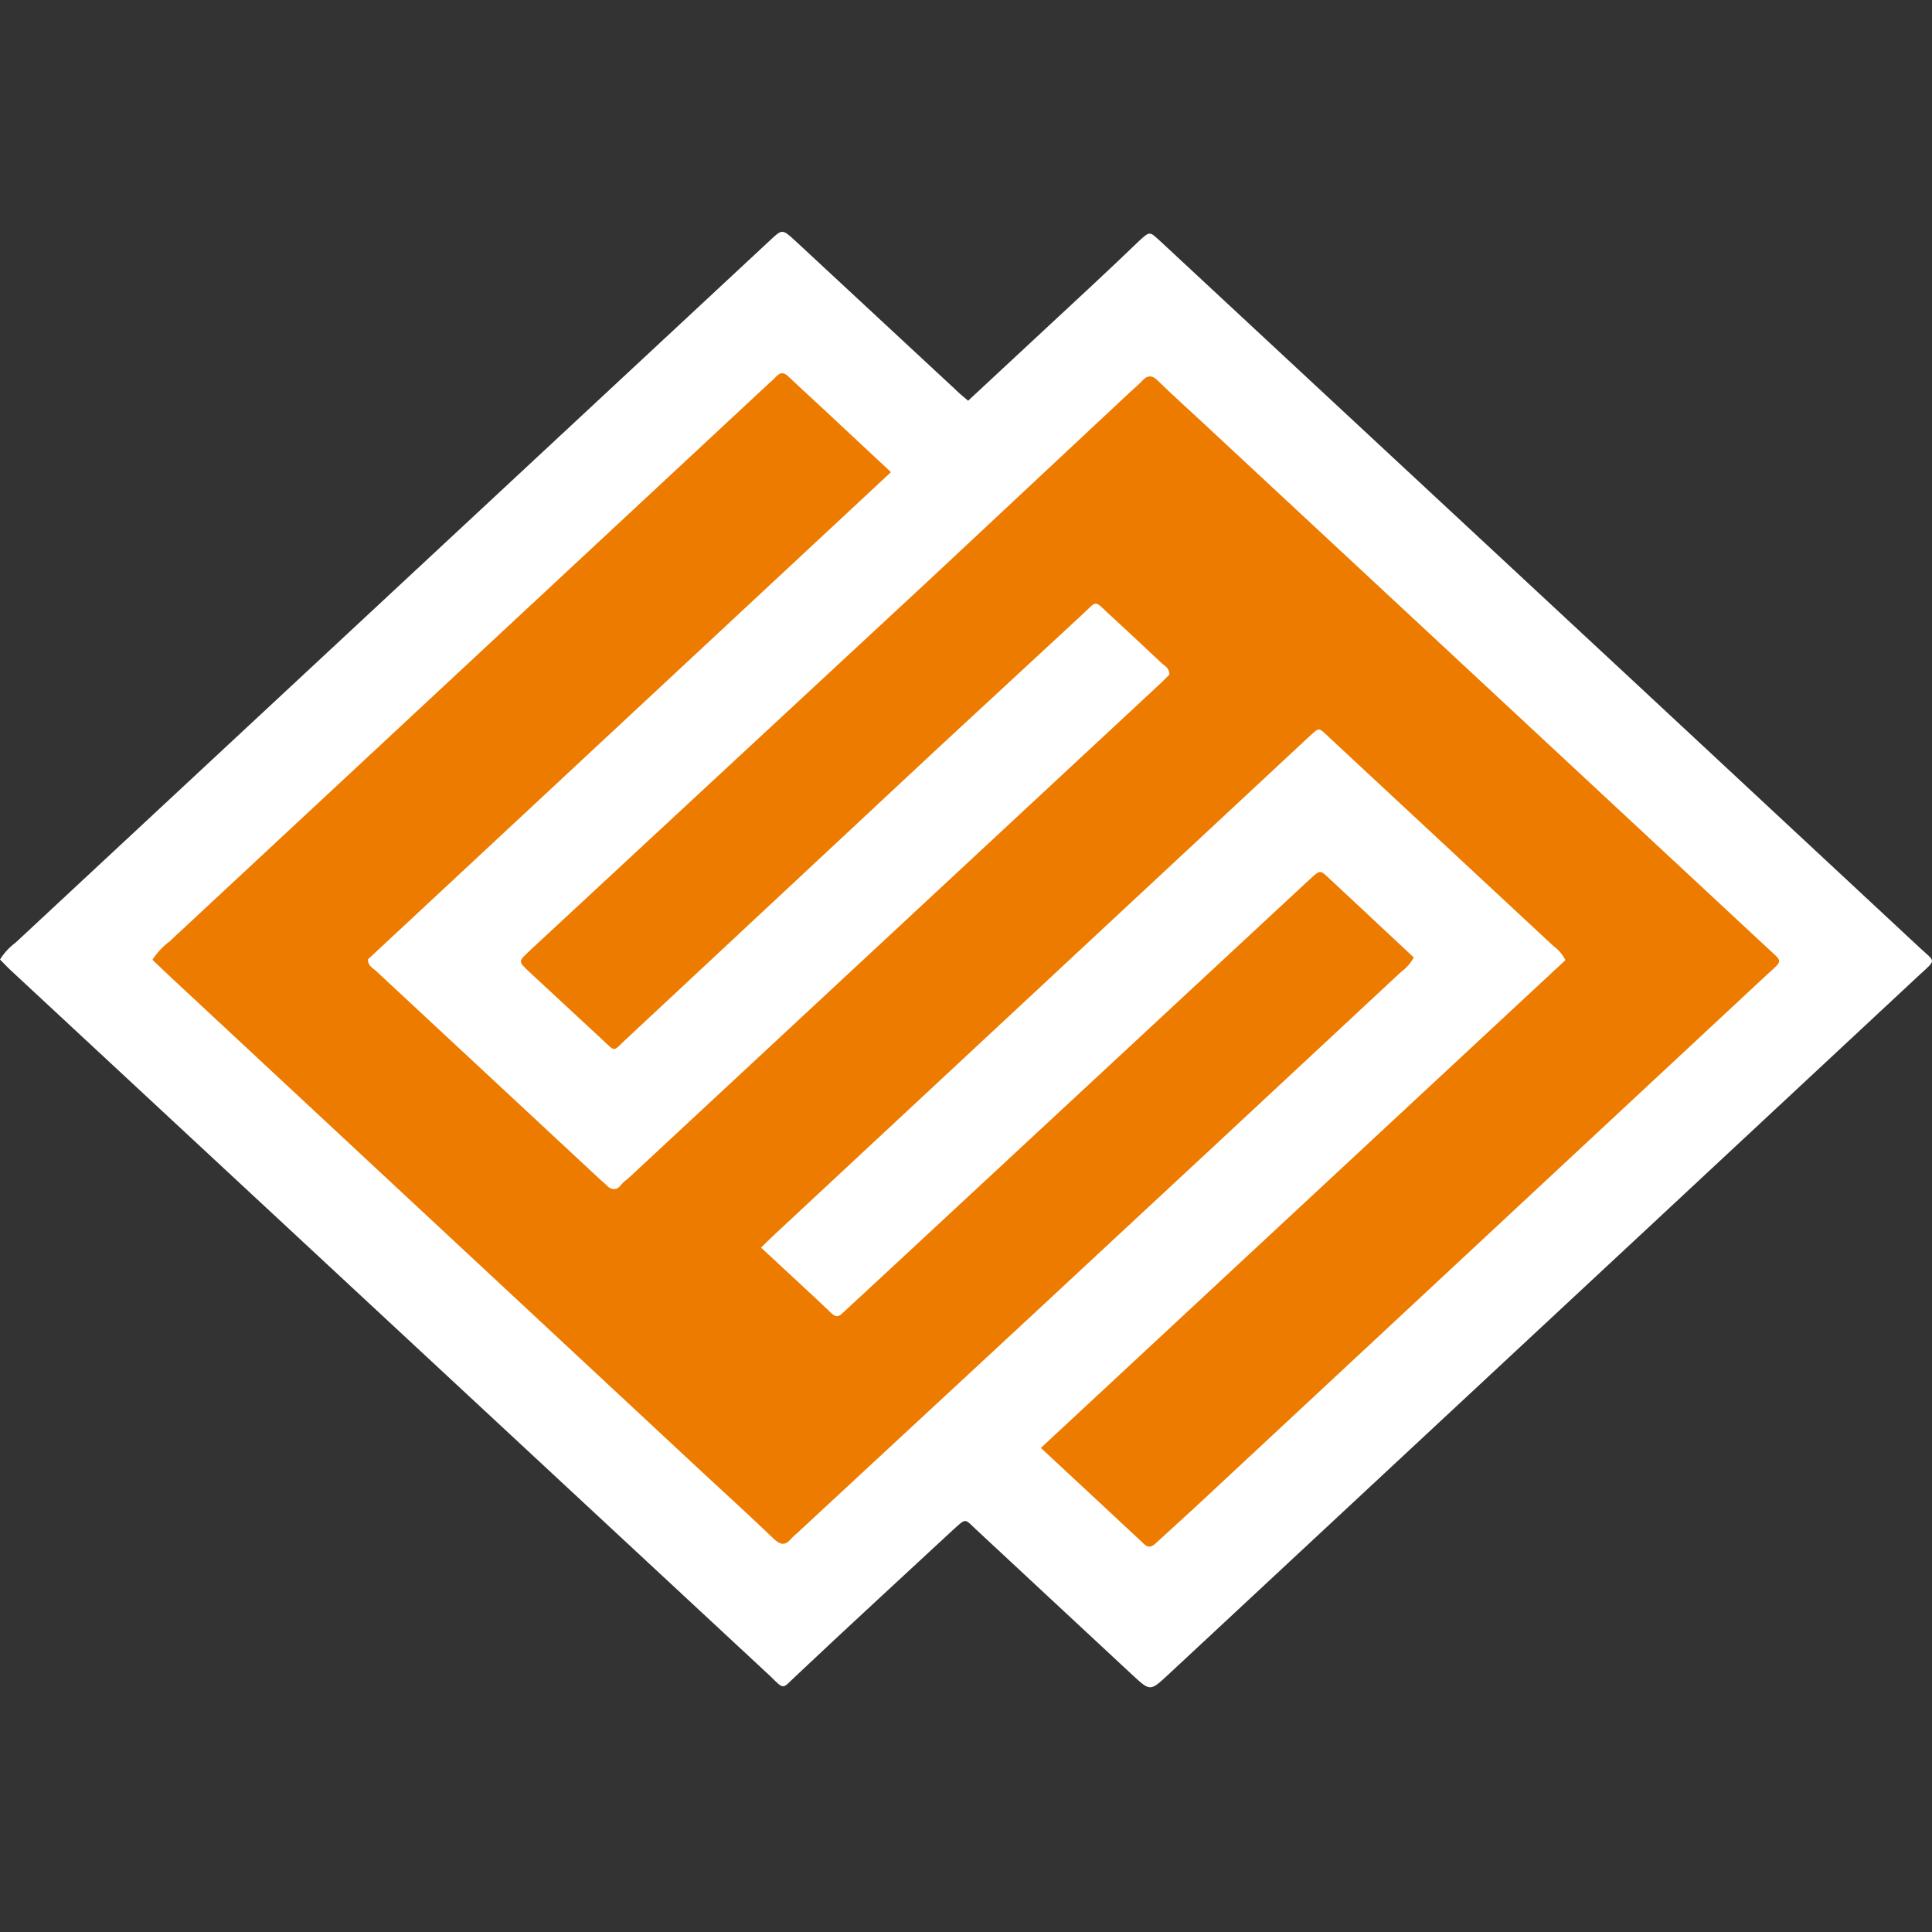
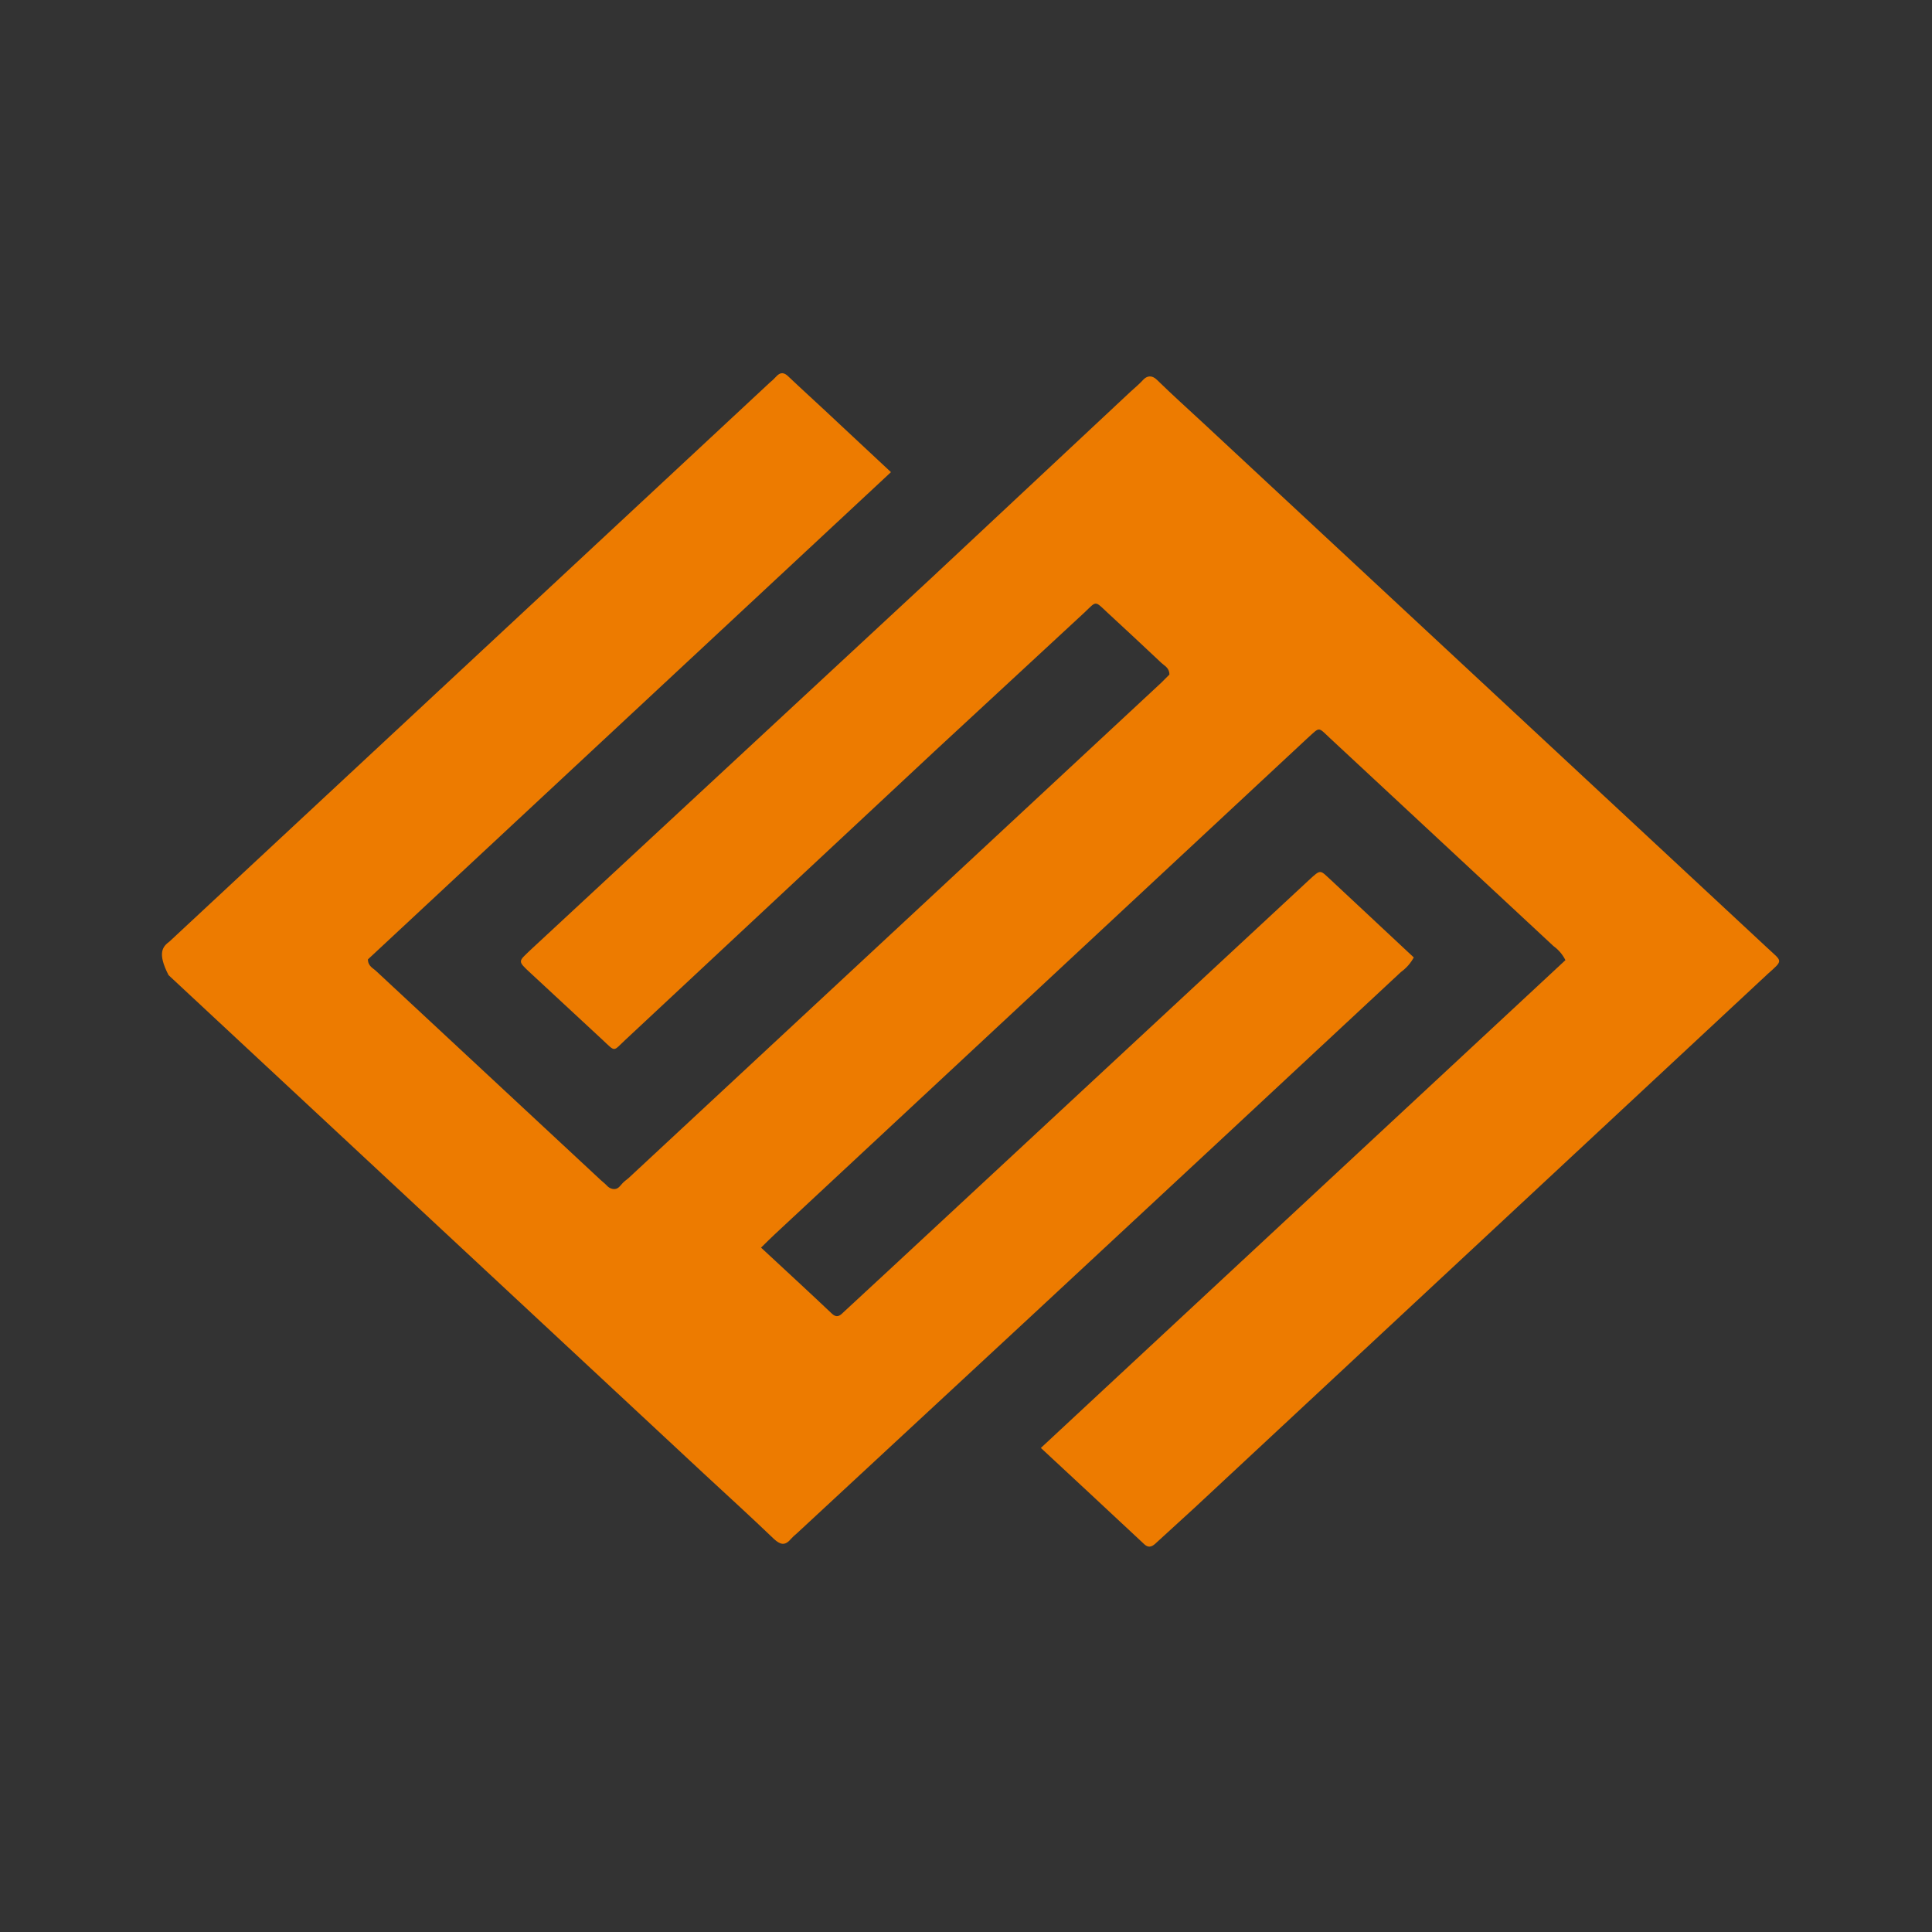
<svg xmlns="http://www.w3.org/2000/svg" width="100" height="100" viewBox="0 0 100 100" fill="none">
  <rect x="0" y="0" width="100" height="100" fill="#333333" stroke="none" />
-   <path d="M0 49.667C0.21 49.325 0.484 49.028 0.807 48.79C13.828 36.672 26.839 24.561 39.84 12.456C40.488 11.848 40.488 11.848 41.155 12.456L49.402 20.115C49.611 20.324 49.84 20.513 50.109 20.742L53.964 17.157C55.637 15.603 57.321 14.049 58.944 12.486C59.542 11.928 59.512 11.998 60.059 12.486L84.522 35.234L99.402 49.089C100.159 49.786 100.239 49.657 99.402 50.414L84.93 63.9L60.448 86.698C59.532 87.545 59.532 87.545 58.615 86.698L50.587 79.228C49.89 78.581 50.05 78.541 49.283 79.228C46.584 81.738 43.884 84.208 41.185 86.758C40.478 87.415 40.617 87.495 39.87 86.758L0.568 50.234C0.369 50.055 0.189 49.846 0 49.667Z" fill="white" />
-   <path d="M39.392 64.577C40.677 65.772 41.883 66.878 43.068 68.003C43.307 68.222 43.466 68.113 43.645 67.933L46.066 65.692L67.729 45.573C68.396 44.956 68.307 45.025 68.914 45.573L73.177 49.557C73.014 49.856 72.786 50.115 72.51 50.314C66.162 56.23 59.807 62.143 53.446 68.053L41.255 79.358C41.138 79.453 41.029 79.556 40.926 79.667C40.628 80.025 40.379 79.945 40.07 79.667C38.865 78.511 37.63 77.386 36.414 76.26L8.725 50.474L7.889 49.677C8.126 49.312 8.426 48.991 8.775 48.73L39.841 19.806C39.958 19.711 40.067 19.608 40.169 19.497C40.389 19.248 40.588 19.268 40.817 19.497C41.424 20.075 42.042 20.633 42.65 21.201L46.116 24.438L19.044 49.657C19.044 50.015 19.323 50.115 19.482 50.274L31.106 61.091C31.215 61.191 31.335 61.28 31.434 61.39C31.534 61.499 31.853 61.679 32.092 61.39C32.331 61.101 32.391 61.111 32.55 60.962L60.1 35.344C60.249 35.205 60.389 35.045 60.528 34.916C60.528 34.567 60.279 34.468 60.12 34.318C59.183 33.432 58.247 32.565 57.311 31.699C56.653 31.081 56.763 31.101 56.136 31.699L48.367 38.89L32.361 53.83C31.723 54.418 31.883 54.477 31.195 53.83L27.47 50.374C26.763 49.717 26.823 49.786 27.47 49.159L48.197 29.926L58.516 20.274C58.735 20.075 58.964 19.886 59.163 19.667C59.363 19.448 59.621 19.398 59.891 19.667C60.677 20.434 61.494 21.171 62.301 21.918L91.494 49.079C92.251 49.786 92.321 49.677 91.494 50.414L61.873 78.003L59.88 79.826C59.681 80.015 59.492 80.174 59.223 79.925C57.47 78.282 55.707 76.649 53.875 74.945L81.026 49.697C80.882 49.408 80.67 49.158 80.408 48.969L68.845 38.212C68.197 37.605 68.337 37.615 67.669 38.212L40.12 63.87C39.901 64.069 39.691 64.288 39.392 64.577Z" fill="#ED7B00" />
+   <path d="M39.392 64.577C40.677 65.772 41.883 66.878 43.068 68.003C43.307 68.222 43.466 68.113 43.645 67.933L46.066 65.692L67.729 45.573C68.396 44.956 68.307 45.025 68.914 45.573L73.177 49.557C73.014 49.856 72.786 50.115 72.51 50.314C66.162 56.23 59.807 62.143 53.446 68.053L41.255 79.358C41.138 79.453 41.029 79.556 40.926 79.667C40.628 80.025 40.379 79.945 40.07 79.667C38.865 78.511 37.63 77.386 36.414 76.26L8.725 50.474C8.126 49.312 8.426 48.991 8.775 48.73L39.841 19.806C39.958 19.711 40.067 19.608 40.169 19.497C40.389 19.248 40.588 19.268 40.817 19.497C41.424 20.075 42.042 20.633 42.65 21.201L46.116 24.438L19.044 49.657C19.044 50.015 19.323 50.115 19.482 50.274L31.106 61.091C31.215 61.191 31.335 61.28 31.434 61.39C31.534 61.499 31.853 61.679 32.092 61.39C32.331 61.101 32.391 61.111 32.55 60.962L60.1 35.344C60.249 35.205 60.389 35.045 60.528 34.916C60.528 34.567 60.279 34.468 60.12 34.318C59.183 33.432 58.247 32.565 57.311 31.699C56.653 31.081 56.763 31.101 56.136 31.699L48.367 38.89L32.361 53.83C31.723 54.418 31.883 54.477 31.195 53.83L27.47 50.374C26.763 49.717 26.823 49.786 27.47 49.159L48.197 29.926L58.516 20.274C58.735 20.075 58.964 19.886 59.163 19.667C59.363 19.448 59.621 19.398 59.891 19.667C60.677 20.434 61.494 21.171 62.301 21.918L91.494 49.079C92.251 49.786 92.321 49.677 91.494 50.414L61.873 78.003L59.88 79.826C59.681 80.015 59.492 80.174 59.223 79.925C57.47 78.282 55.707 76.649 53.875 74.945L81.026 49.697C80.882 49.408 80.67 49.158 80.408 48.969L68.845 38.212C68.197 37.605 68.337 37.615 67.669 38.212L40.12 63.87C39.901 64.069 39.691 64.288 39.392 64.577Z" fill="#ED7B00" />
</svg>